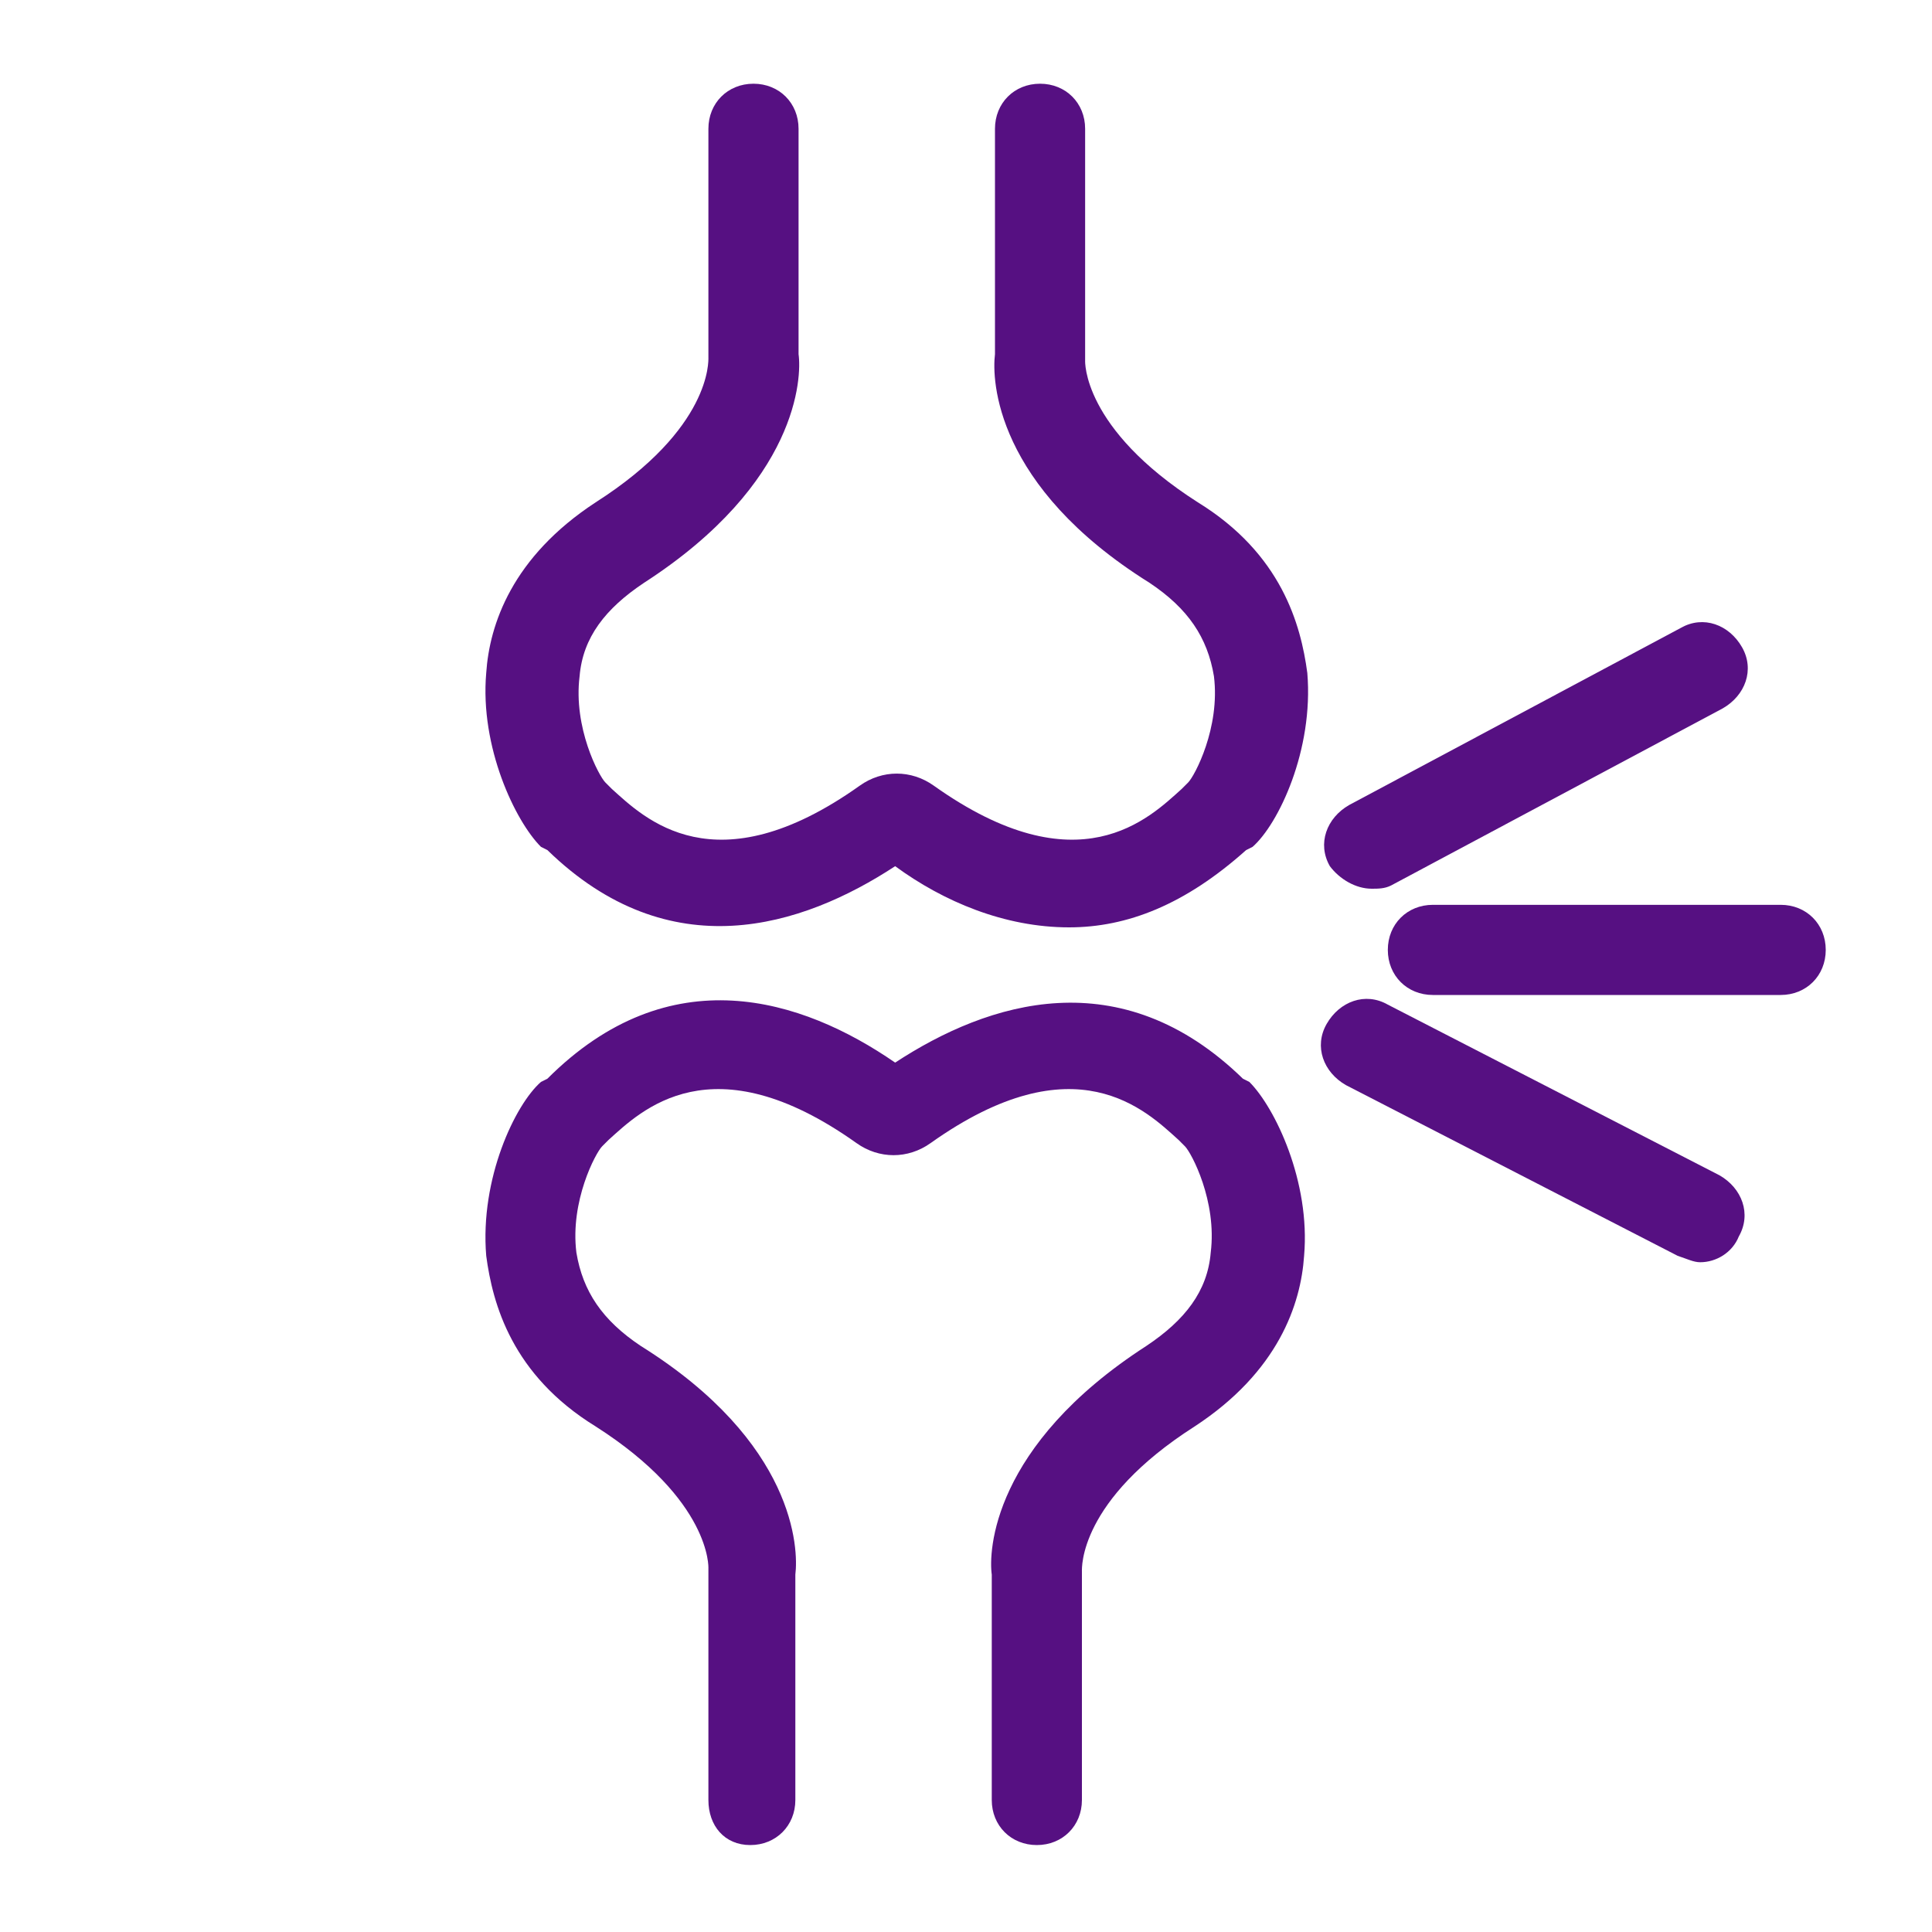
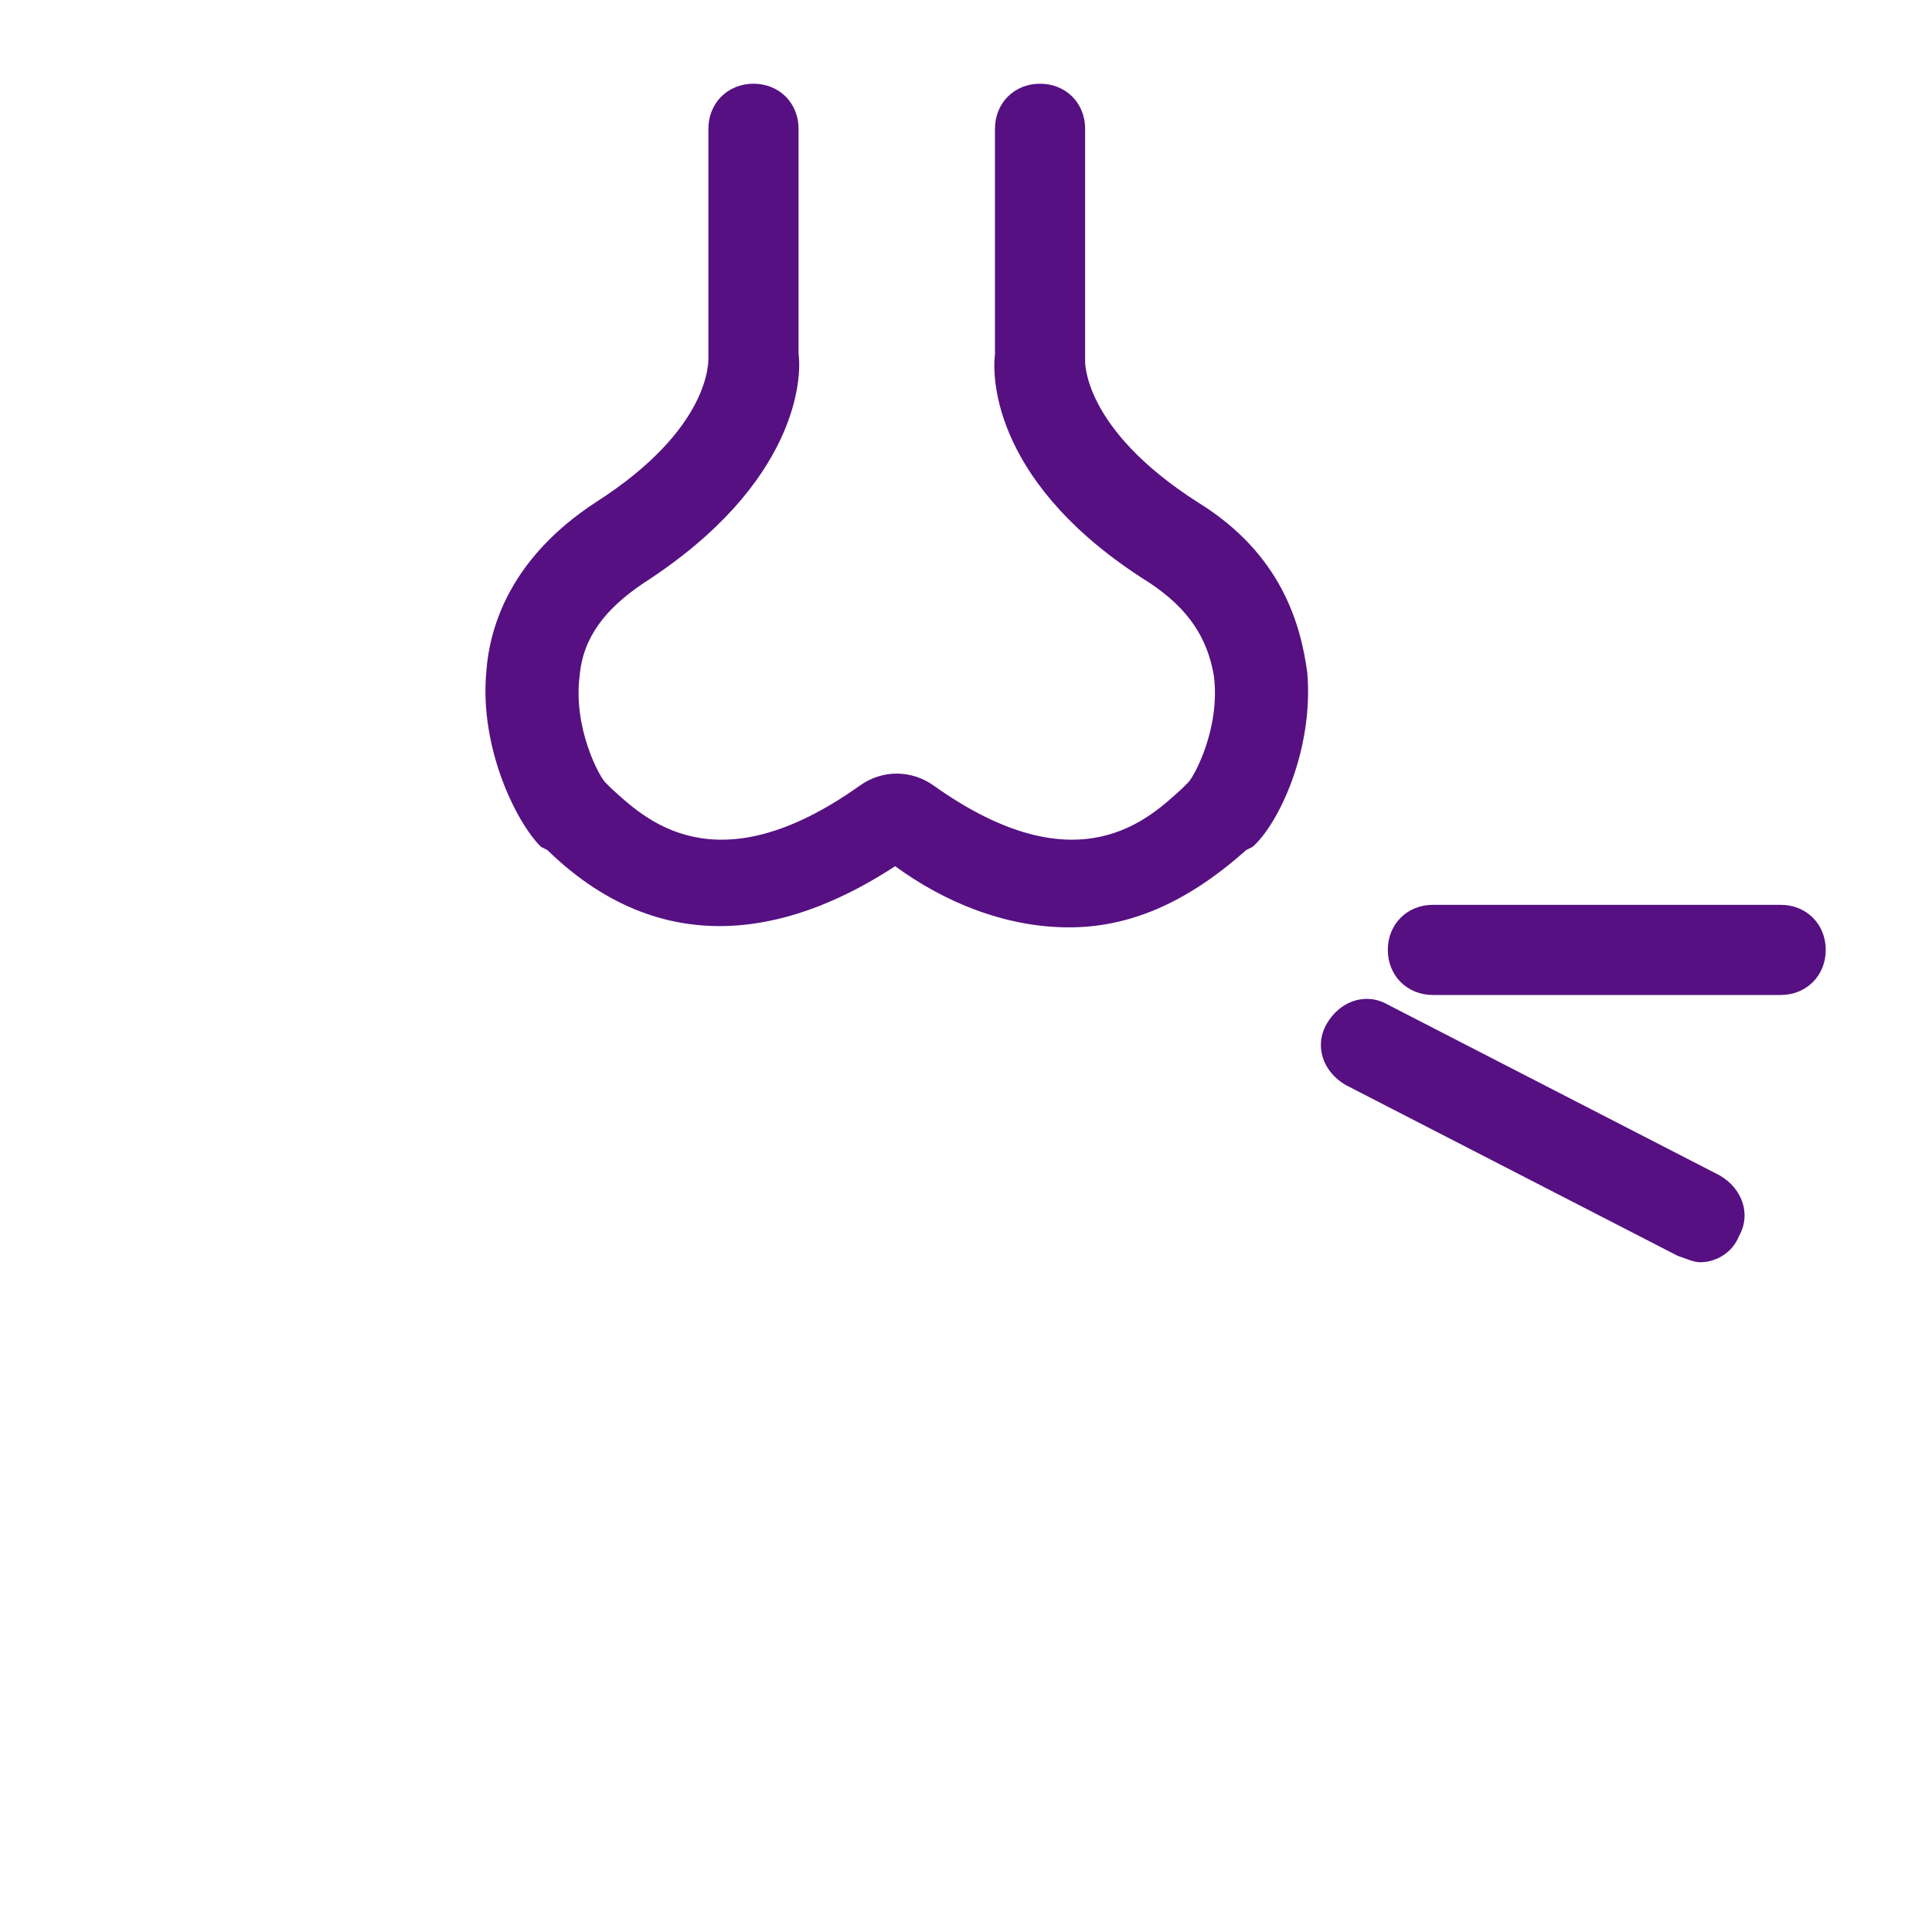
<svg xmlns="http://www.w3.org/2000/svg" version="1.1" id="Camada_1" x="0px" y="0px" viewBox="0 0 60 60" enable-background="new 0 0 60 60" xml:space="preserve">
  <g>
-     <path fill="#561082" d="M32.2,57.3c-0.8,0-1.4-0.6-1.4-1.4v-7c-0.1-0.7,0-4,4.8-7.1c1.2-0.8,1.9-1.7,2-2.9c0.2-1.6-0.6-3.1-0.8-3.3   c0,0-0.1-0.1-0.2-0.2c-1-0.9-3.2-3.1-7.7,0.1c-0.7,0.5-1.6,0.5-2.3,0c-4.5-3.2-6.7-1-7.7-0.1c-0.1,0.1-0.2,0.2-0.2,0.2   c-0.2,0.2-1,1.7-0.8,3.3c0.2,1.2,0.8,2.1,2,2.9c4.8,3,4.9,6.3,4.8,7.1v7c0,0.8-0.6,1.4-1.4,1.4S22,56.7,22,55.9l0-7.2   c0,0,0.1-2.1-3.5-4.4c-2.6-1.6-3.2-3.8-3.4-5.3c-0.2-2.4,0.9-4.7,1.7-5.4l0.2-0.1c3.8-3.8,7.9-2.5,10.8-0.5c2.9-1.9,7-3.2,10.8,0.5   l0.2,0.1c0.8,0.8,1.9,3.1,1.7,5.4c-0.1,1.5-0.8,3.6-3.4,5.3c-3.6,2.3-3.5,4.4-3.5,4.5l0,0.1v7C33.6,56.7,33,57.3,32.2,57.3z    M27.3,33.2C27.3,33.2,27.3,33.2,27.3,33.2C27.3,33.2,27.3,33.2,27.3,33.2z M28.3,33.2C28.3,33.2,28.3,33.2,28.3,33.2   C28.3,33.2,28.3,33.2,28.3,33.2z" />
-   </g>
+     </g>
  <g>
    <path fill="#561082" d="M33.2,28.8c-2,0-3.9-0.8-5.4-1.9c-2.9,1.9-7,3.2-10.8-0.5l-0.2-0.1c-0.8-0.8-1.9-3.1-1.7-5.4   c0.1-1.5,0.8-3.6,3.4-5.3c3.6-2.3,3.5-4.4,3.5-4.5l0-0.1v-7c0-0.8,0.6-1.4,1.4-1.4s1.4,0.6,1.4,1.4v7c0.1,0.7,0,4-4.8,7.1   c-1.2,0.8-1.9,1.7-2,2.9c-0.2,1.6,0.6,3.1,0.8,3.3c0,0,0.1,0.1,0.2,0.2c1,0.9,3.2,3.1,7.7-0.1c0.7-0.5,1.6-0.5,2.3,0   c4.5,3.2,6.7,1,7.7,0.1c0.1-0.1,0.2-0.2,0.2-0.2c0.2-0.2,1-1.7,0.8-3.3c-0.2-1.2-0.8-2.1-2-2.9c-4.8-3-4.9-6.3-4.8-7.1v-7   c0-0.8,0.6-1.4,1.4-1.4s1.4,0.6,1.4,1.4l0,7.2c0,0-0.1,2.1,3.5,4.4c2.6,1.6,3.2,3.8,3.4,5.3c0.2,2.4-0.9,4.7-1.7,5.4l-0.2,0.1   C36.8,28.1,35,28.8,33.2,28.8z" />
  </g>
  <g>
    <path fill="#561082" d="M55.3,30.9H44.5c-0.8,0-1.4-0.6-1.4-1.4s0.6-1.4,1.4-1.4h10.8c0.8,0,1.4,0.6,1.4,1.4S56.1,30.9,55.3,30.9z" />
  </g>
  <g>
    <path fill="#561082" d="M52.8,39.2c-0.2,0-0.4-0.1-0.7-0.2l-10.3-5.3c-0.7-0.4-1-1.2-0.6-1.9c0.4-0.7,1.2-1,1.9-0.6l10.3,5.3   c0.7,0.4,1,1.2,0.6,1.9C53.8,38.9,53.3,39.2,52.8,39.2z" />
  </g>
  <g>
-     <path fill="#561082" d="M42.6,27.6c-0.5,0-1-0.3-1.3-0.7c-0.4-0.7-0.1-1.5,0.6-1.9l10.3-5.5c0.7-0.4,1.5-0.1,1.9,0.6   c0.4,0.7,0.1,1.5-0.6,1.9l-10.3,5.5C43,27.6,42.8,27.6,42.6,27.6z" />
-   </g>
+     </g>
</svg>